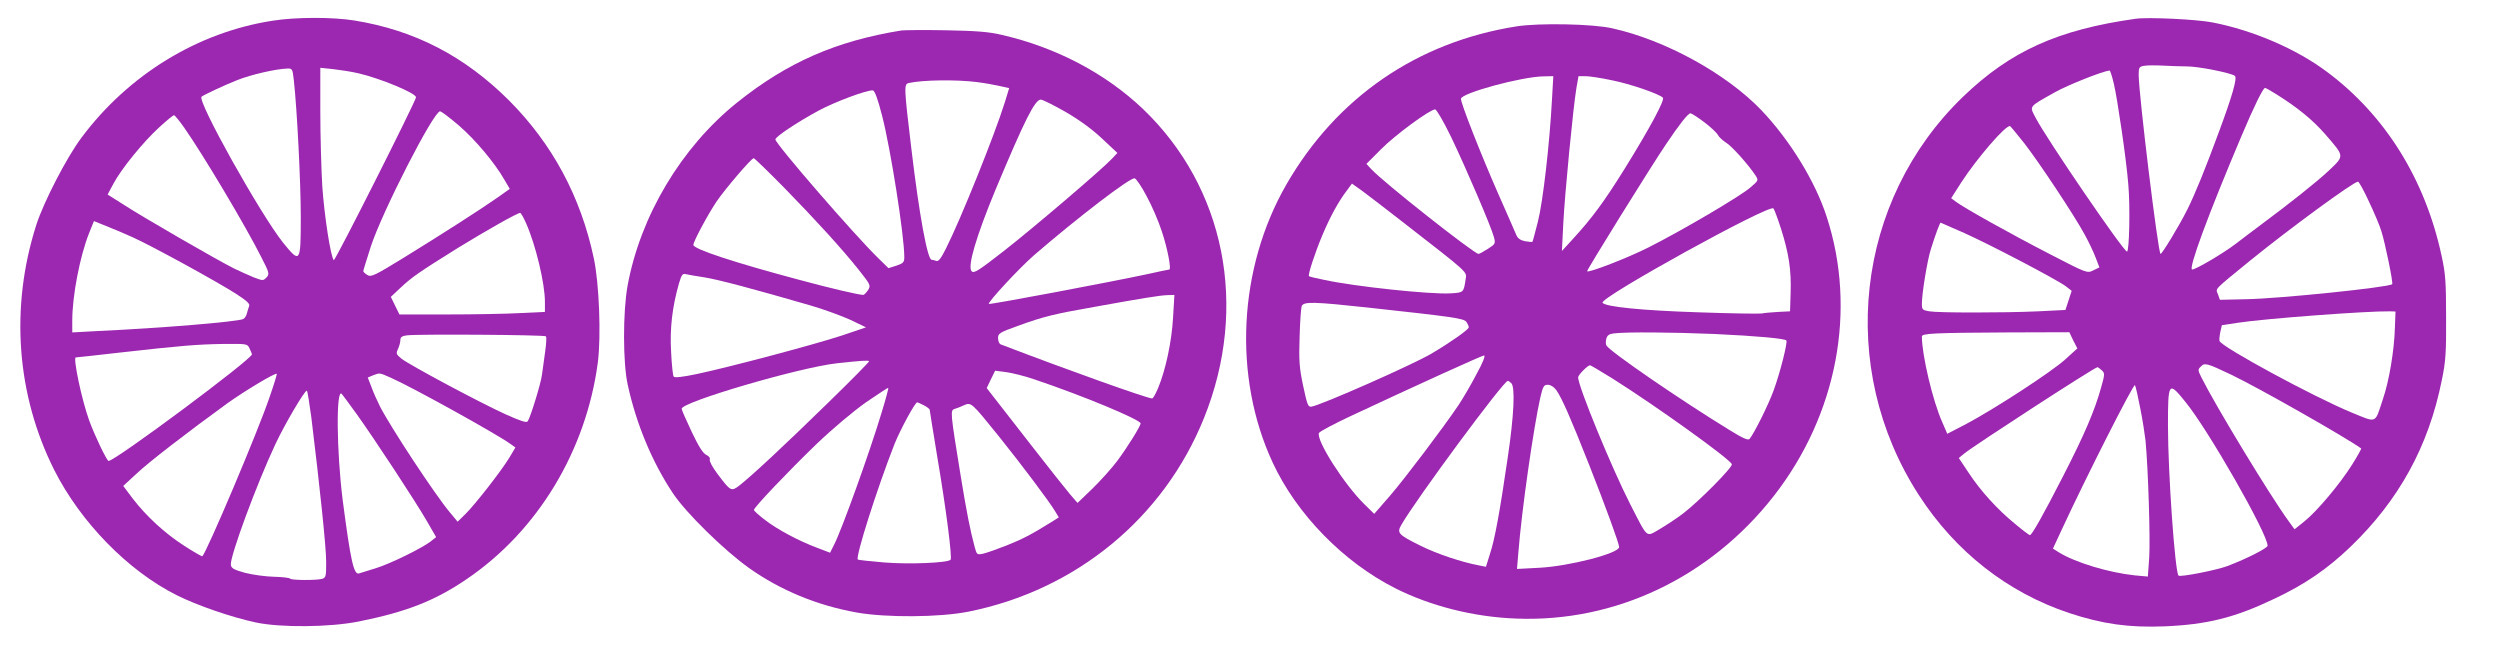
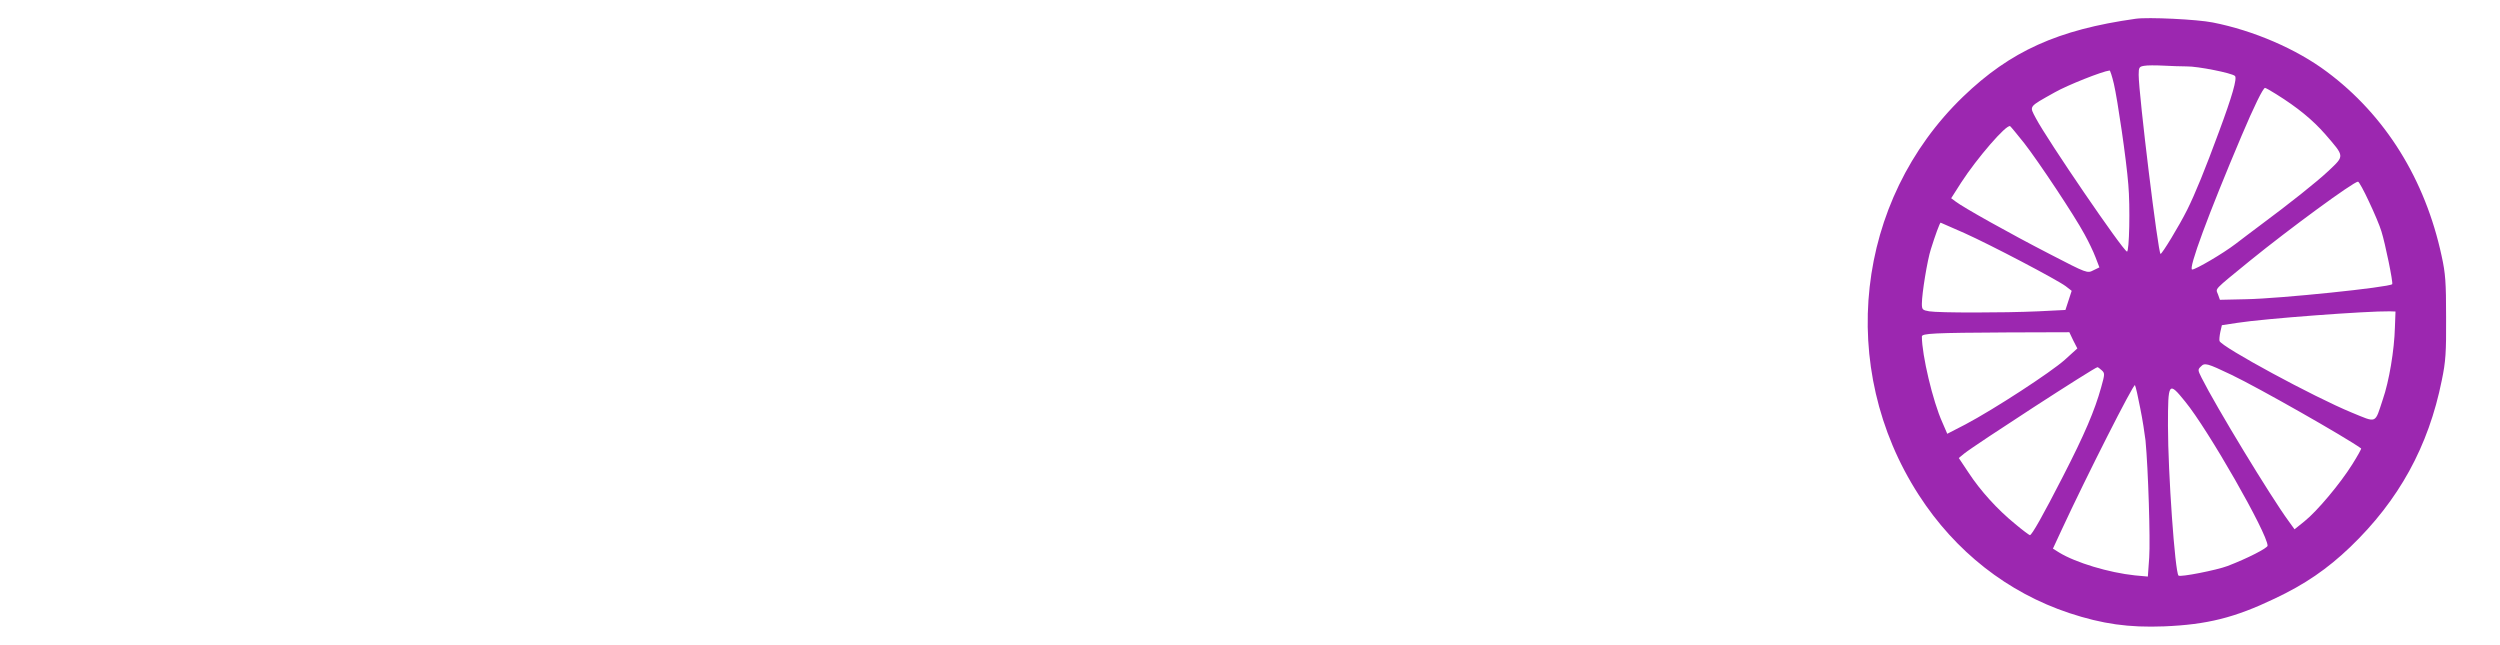
<svg xmlns="http://www.w3.org/2000/svg" version="1.0" width="1280pt" height="330pt" viewBox="0 0 1280 330" preserveAspectRatio="xMidYMid meet">
  <g transform="translate(0,330) scale(0.1,-0.1)" fill="#9c27b0" stroke="none">
-     <path d="M1396 3194 c-383 -59 -738 -276 -979 -599 -75 -100 -193 -328 -231 -446 -135 -422 -102 -870 92 -1256 135 -267 377 -515 626 -640 103 -52 283 -114 406 -140 127 -27 378 -25 527 5 244 49 390 106 554 218 362 246 610 656 670 1109 17 134 7 405 -21 534 -67 315 -212 584 -434 807 -228 227 -483 359 -791 409 -110 18 -300 18 -419 -1z m108 -301 c17 -150 36 -528 36 -705 0 -235 -3 -239 -91 -130 -115 144 -441 726 -417 747 11 9 119 60 183 85 71 28 196 57 256 59 25 1 27 -2 33 -56z m330 32 c113 -26 296 -102 296 -123 0 -18 -415 -841 -421 -834 -16 16 -49 231 -59 380 -5 86 -10 258 -10 381 l0 224 66 -7 c36 -4 94 -13 128 -21z m516 -268 c84 -73 182 -189 233 -278 l27 -46 -62 -44 c-87 -61 -282 -186 -480 -308 -150 -92 -168 -101 -187 -89 -12 7 -21 16 -21 20 0 4 18 61 39 127 59 179 321 691 354 691 7 0 50 -33 97 -73z m-1408 -9 c97 -138 318 -509 397 -667 40 -78 41 -84 26 -101 -17 -18 -19 -18 -66 0 -27 11 -73 32 -102 46 -86 43 -465 262 -559 323 l-87 55 30 56 c40 75 151 212 234 288 37 34 71 62 76 62 4 0 27 -28 51 -62z m1752 -492 c49 -111 96 -307 96 -401 l0 -52 -127 -6 c-71 -4 -238 -7 -373 -7 l-245 0 -22 45 -22 45 50 47 c59 55 92 78 294 204 147 90 302 178 318 179 4 0 18 -24 31 -54z m-2012 -72 c97 -44 428 -225 526 -288 53 -34 72 -51 68 -62 -3 -9 -9 -26 -12 -39 -3 -13 -12 -26 -20 -29 -37 -14 -419 -46 -746 -61 l-128 -7 0 61 c0 126 39 329 86 447 l25 62 62 -25 c34 -13 97 -40 139 -59z m2113 -506 c4 -3 2 -39 -4 -80 -6 -40 -13 -92 -16 -116 -5 -43 -58 -216 -73 -239 -6 -9 -36 1 -114 36 -132 60 -493 253 -533 285 -27 22 -28 26 -17 50 7 15 12 35 12 46 0 14 9 20 33 23 52 7 705 3 712 -5z m-1517 -63 c7 -14 12 -27 12 -29 0 -25 -700 -546 -734 -546 -9 0 -71 129 -100 209 -38 105 -83 321 -68 321 4 0 106 11 227 25 311 35 394 42 531 44 120 1 121 1 132 -24z m103 -246 c-57 -170 -320 -791 -345 -817 -2 -2 -44 22 -92 53 -101 65 -195 152 -265 243 l-48 64 66 61 c63 60 263 214 467 362 88 63 246 158 253 151 2 -1 -14 -54 -36 -117z m620 97 c105 -46 537 -285 611 -338 l27 -19 -31 -52 c-41 -68 -177 -242 -226 -290 l-39 -38 -40 48 c-77 92 -304 437 -358 543 -13 26 -33 70 -43 98 l-19 49 26 11 c36 14 33 14 92 -12z m-407 -203 c44 -360 76 -665 76 -739 0 -76 -1 -82 -22 -88 -33 -8 -153 -7 -162 1 -4 5 -42 9 -84 10 -42 1 -108 10 -147 20 -57 16 -71 23 -73 41 -6 40 132 414 229 620 47 100 148 272 160 272 3 0 13 -62 23 -137z m232 17 c91 -127 300 -445 359 -547 l48 -83 -24 -19 c-42 -35 -212 -118 -284 -140 -38 -12 -78 -24 -87 -27 -27 -8 -43 67 -83 372 -32 251 -35 581 -5 547 4 -4 38 -51 76 -103z" />
    <path d="M10935 3204 c-399 -56 -642 -166 -884 -399 -552 -532 -648 -1387 -227 -2039 187 -290 455 -500 771 -605 170 -56 304 -75 485 -68 220 9 361 44 566 142 155 73 270 152 387 264 249 239 401 515 469 854 20 96 23 142 22 322 0 179 -3 225 -23 315 -84 391 -288 720 -588 943 -155 116 -375 211 -584 252 -80 16 -331 28 -394 19z m261 -244 c55 1 232 -34 247 -49 12 -12 -14 -103 -82 -286 -70 -190 -122 -318 -163 -400 -41 -82 -128 -225 -136 -225 -12 0 -112 819 -112 917 0 38 3 42 28 46 15 3 59 3 97 1 39 -2 93 -4 121 -4z m-373 -89 c19 -82 64 -388 74 -516 10 -112 5 -347 -7 -343 -23 8 -408 572 -466 682 -34 65 -41 56 96 133 65 37 244 108 281 112 3 1 13 -30 22 -68z m831 -53 c109 -68 186 -131 251 -205 100 -116 100 -109 18 -187 -63 -59 -199 -167 -358 -285 -33 -25 -87 -65 -119 -90 -64 -49 -204 -131 -222 -131 -22 0 83 284 253 685 63 149 110 245 120 245 3 0 29 -14 57 -32z m-1290 -251 c74 -95 258 -372 309 -467 20 -36 45 -88 56 -117 l20 -52 -31 -15 c-31 -16 -32 -16 -223 83 -204 105 -445 240 -482 269 l-23 17 51 80 c81 125 232 300 251 289 4 -3 36 -42 72 -87z m1765 -299 c27 -57 56 -125 64 -153 19 -60 61 -264 55 -270 -16 -16 -575 -74 -748 -77 l-134 -3 -10 28 c-12 32 -27 16 165 173 201 163 528 403 552 404 5 0 30 -46 56 -102z m-2072 -161 c136 -61 473 -238 519 -272 l31 -24 -16 -49 -16 -49 -140 -7 c-178 -8 -508 -8 -557 0 -35 6 -38 9 -38 39 0 52 28 224 46 279 22 71 46 136 50 136 1 0 56 -24 121 -53z m2205 -482 c-3 -118 -30 -278 -62 -370 -42 -127 -28 -121 -160 -67 -192 79 -665 335 -676 366 -2 6 0 27 4 46 l8 35 79 12 c140 22 669 61 780 59 l30 -1 -3 -80z m-1647 -68 l21 -41 -64 -58 c-70 -63 -363 -254 -509 -331 l-93 -48 -25 58 c-49 108 -105 346 -105 440 0 16 58 19 440 21 l315 1 20 -42z m810 -176 c140 -67 585 -320 664 -377 2 -2 -18 -38 -45 -81 -62 -99 -180 -240 -245 -292 l-51 -41 -31 43 c-91 124 -372 587 -445 733 -19 38 -20 42 -4 57 20 21 31 18 157 -42z m-664 23 c16 -15 16 -19 -3 -87 -33 -119 -85 -241 -196 -457 -102 -199 -159 -300 -169 -300 -3 0 -37 25 -75 57 -91 74 -178 170 -239 263 l-50 75 28 23 c56 45 665 440 682 442 3 0 12 -7 22 -16z m197 -194 c12 -58 23 -132 27 -165 14 -148 25 -509 19 -599 l-7 -98 -66 6 c-133 14 -303 65 -388 117 l-32 20 45 97 c127 274 369 751 375 740 4 -7 16 -60 27 -118z m230 34 c116 -141 422 -676 422 -738 0 -12 -103 -65 -205 -104 -55 -21 -243 -58 -251 -49 -18 18 -54 527 -54 767 0 225 3 229 88 124z" />
-     <path d="M7765 3165 c-509 -80 -922 -364 -1179 -810 -246 -428 -274 -982 -71 -1421 122 -265 364 -513 631 -647 179 -90 400 -146 615 -154 509 -21 996 211 1322 629 323 415 425 951 270 1427 -58 181 -189 394 -335 547 -179 187 -492 359 -763 419 -100 23 -376 28 -490 10z m181 -377 c-12 -224 -46 -521 -72 -623 -14 -54 -26 -101 -28 -103 -2 -2 -19 0 -38 3 -24 5 -37 14 -45 33 -6 15 -48 110 -93 212 -90 205 -190 460 -190 484 0 29 312 114 424 115 l49 1 -7 -122z m307 101 c95 -19 240 -69 261 -89 11 -11 -66 -155 -197 -366 -106 -170 -166 -251 -266 -360 l-54 -59 7 140 c8 158 51 597 67 693 l11 62 35 0 c19 0 81 -9 136 -21z m-823 -291 c78 -163 203 -455 218 -509 10 -36 9 -38 -30 -63 -22 -14 -43 -26 -48 -26 -22 0 -489 368 -549 434 l-25 27 75 75 c71 72 249 203 277 204 7 0 44 -64 82 -142z m1295 77 c32 -24 64 -54 70 -65 6 -12 25 -29 42 -40 29 -17 114 -112 151 -168 16 -25 16 -26 -25 -61 -46 -42 -354 -223 -523 -308 -105 -53 -306 -131 -314 -122 -4 4 326 535 403 649 69 103 114 160 126 160 5 0 37 -20 70 -45z m-1540 -514 c338 -263 326 -251 319 -291 -10 -68 -10 -68 -77 -72 -104 -6 -491 35 -647 69 -41 8 -77 17 -78 19 -7 5 31 121 69 211 41 97 83 173 126 229 l25 34 52 -37 c28 -21 123 -93 211 -162z m1934 -33 c40 -126 53 -211 49 -328 l-3 -94 -60 -3 c-33 -2 -71 -5 -85 -8 -14 -2 -160 0 -325 6 -283 9 -477 28 -490 49 -16 26 854 506 875 483 4 -4 22 -52 39 -105z m-2113 -403 c439 -48 488 -55 502 -73 6 -9 12 -21 12 -28 0 -11 -89 -74 -190 -134 -96 -57 -563 -263 -615 -272 -18 -3 -22 9 -43 107 -20 94 -22 131 -18 250 2 77 7 148 11 158 10 24 63 22 341 -8z m1772 -135 c215 -10 358 -23 368 -33 8 -8 -32 -166 -65 -256 -27 -74 -97 -215 -123 -248 -7 -9 -33 2 -101 44 -250 153 -613 402 -632 434 -4 5 -4 21 -1 34 5 18 14 25 39 28 66 8 298 6 515 -3z m-1219 -207 c-28 -54 -70 -125 -92 -158 -79 -117 -271 -371 -350 -463 l-81 -93 -49 48 c-102 99 -249 328 -234 366 2 7 76 46 163 87 342 160 670 309 682 310 9 0 -6 -37 -39 -97z m697 -21 c225 -142 603 -413 611 -439 5 -15 -170 -192 -252 -254 -33 -25 -87 -60 -119 -79 -70 -40 -57 -51 -149 128 -95 186 -267 604 -267 650 0 12 48 61 61 62 3 0 55 -31 115 -68z m-518 -24 c20 -20 14 -162 -18 -378 -41 -282 -67 -424 -92 -498 l-20 -64 -35 7 c-90 17 -216 59 -300 101 -115 57 -122 65 -98 107 73 128 523 737 545 737 3 0 11 -5 18 -12z m230 -35 c29 -41 74 -144 168 -382 84 -213 154 -404 154 -422 0 -32 -255 -98 -409 -106 l-114 -6 7 84 c17 217 77 634 112 792 14 59 18 67 39 67 14 0 31 -11 43 -27z" />
-     <path d="M4615 3144 c-334 -54 -584 -163 -841 -369 -286 -229 -496 -582 -561 -939 -24 -133 -24 -395 1 -506 43 -199 125 -396 231 -555 66 -100 263 -293 391 -384 160 -113 345 -190 550 -227 151 -27 424 -25 571 4 552 110 1002 480 1208 993 229 569 107 1180 -314 1582 -192 182 -443 314 -720 378 -66 16 -131 21 -286 24 -110 2 -213 1 -230 -1z m385 -264 c41 -5 96 -15 121 -21 l46 -10 -22 -72 c-52 -167 -227 -602 -302 -750 -25 -50 -38 -67 -49 -63 -9 3 -19 6 -24 6 -21 0 -63 225 -104 570 -38 317 -38 329 -13 335 72 16 243 18 347 5z m-483 -175 c43 -167 113 -611 113 -721 0 -27 -5 -32 -40 -44 l-41 -13 -50 49 c-122 118 -529 588 -529 610 0 14 108 86 220 147 85 46 252 108 279 104 10 -1 26 -46 48 -132z m937 23 c71 -41 137 -89 188 -137 l79 -74 -28 -30 c-54 -57 -401 -353 -552 -471 -131 -102 -154 -117 -166 -105 -23 23 22 176 123 420 150 358 201 459 231 459 9 0 65 -28 125 -62z m-1443 -385 c170 -174 301 -318 387 -426 60 -76 61 -79 46 -103 -9 -13 -20 -24 -24 -24 -22 0 -172 35 -323 76 -335 89 -547 159 -547 180 0 18 76 159 120 224 44 64 177 220 189 220 4 0 72 -66 152 -147z m1860 -48 c27 -49 62 -131 78 -181 29 -87 49 -194 38 -194 -3 0 -57 -11 -119 -25 -183 -39 -801 -156 -805 -151 -8 7 155 183 232 250 225 194 490 397 514 393 8 -1 36 -42 62 -92z m-2265 -415 c67 -10 258 -61 544 -144 69 -20 161 -54 205 -74 l79 -38 -124 -42 c-140 -46 -572 -161 -742 -197 -76 -16 -115 -20 -119 -13 -4 5 -10 63 -13 127 -7 120 6 229 40 349 14 47 19 53 37 48 12 -3 54 -10 93 -16z m2400 -207 c-7 -123 -38 -268 -77 -361 -12 -28 -25 -52 -30 -52 -25 0 -426 143 -776 277 -7 3 -13 17 -13 32 0 24 8 29 103 63 129 47 181 60 397 98 239 43 329 58 369 59 l34 1 -7 -117z m-1766 -435 c-220 -215 -396 -379 -456 -425 -40 -30 -43 -29 -110 60 -25 33 -43 66 -40 74 3 8 -4 18 -18 24 -17 8 -40 45 -75 119 -28 59 -51 112 -51 117 0 35 604 212 795 233 120 13 159 16 165 11 3 -2 -92 -98 -210 -213z m1055 120 c250 -84 545 -207 545 -226 0 -13 -67 -121 -119 -191 -27 -36 -84 -100 -126 -141 l-78 -75 -39 45 c-21 25 -107 133 -190 240 -84 107 -171 219 -194 249 l-42 54 21 44 22 45 55 -7 c30 -4 96 -20 145 -37z m-781 -170 c-62 -206 -204 -600 -243 -676 l-21 -42 -63 24 c-97 36 -207 95 -269 143 -32 24 -58 48 -58 52 0 13 173 195 320 337 87 83 190 169 255 215 61 41 111 75 113 73 2 -1 -13 -58 -34 -126z m216 37 c17 -9 30 -19 30 -23 0 -4 18 -113 39 -242 46 -271 77 -517 68 -526 -16 -16 -209 -24 -337 -14 -74 6 -136 13 -138 15 -13 13 98 362 188 592 30 74 105 213 116 213 3 0 18 -7 34 -15z m385 -160 c121 -151 259 -335 288 -384 l18 -30 -38 -24 c-103 -64 -149 -88 -230 -120 -48 -19 -102 -38 -120 -42 -30 -6 -32 -5 -42 32 -24 89 -42 180 -75 383 -50 308 -51 319 -29 326 10 3 32 11 48 19 38 16 37 17 180 -160z" />
  </g>
</svg>